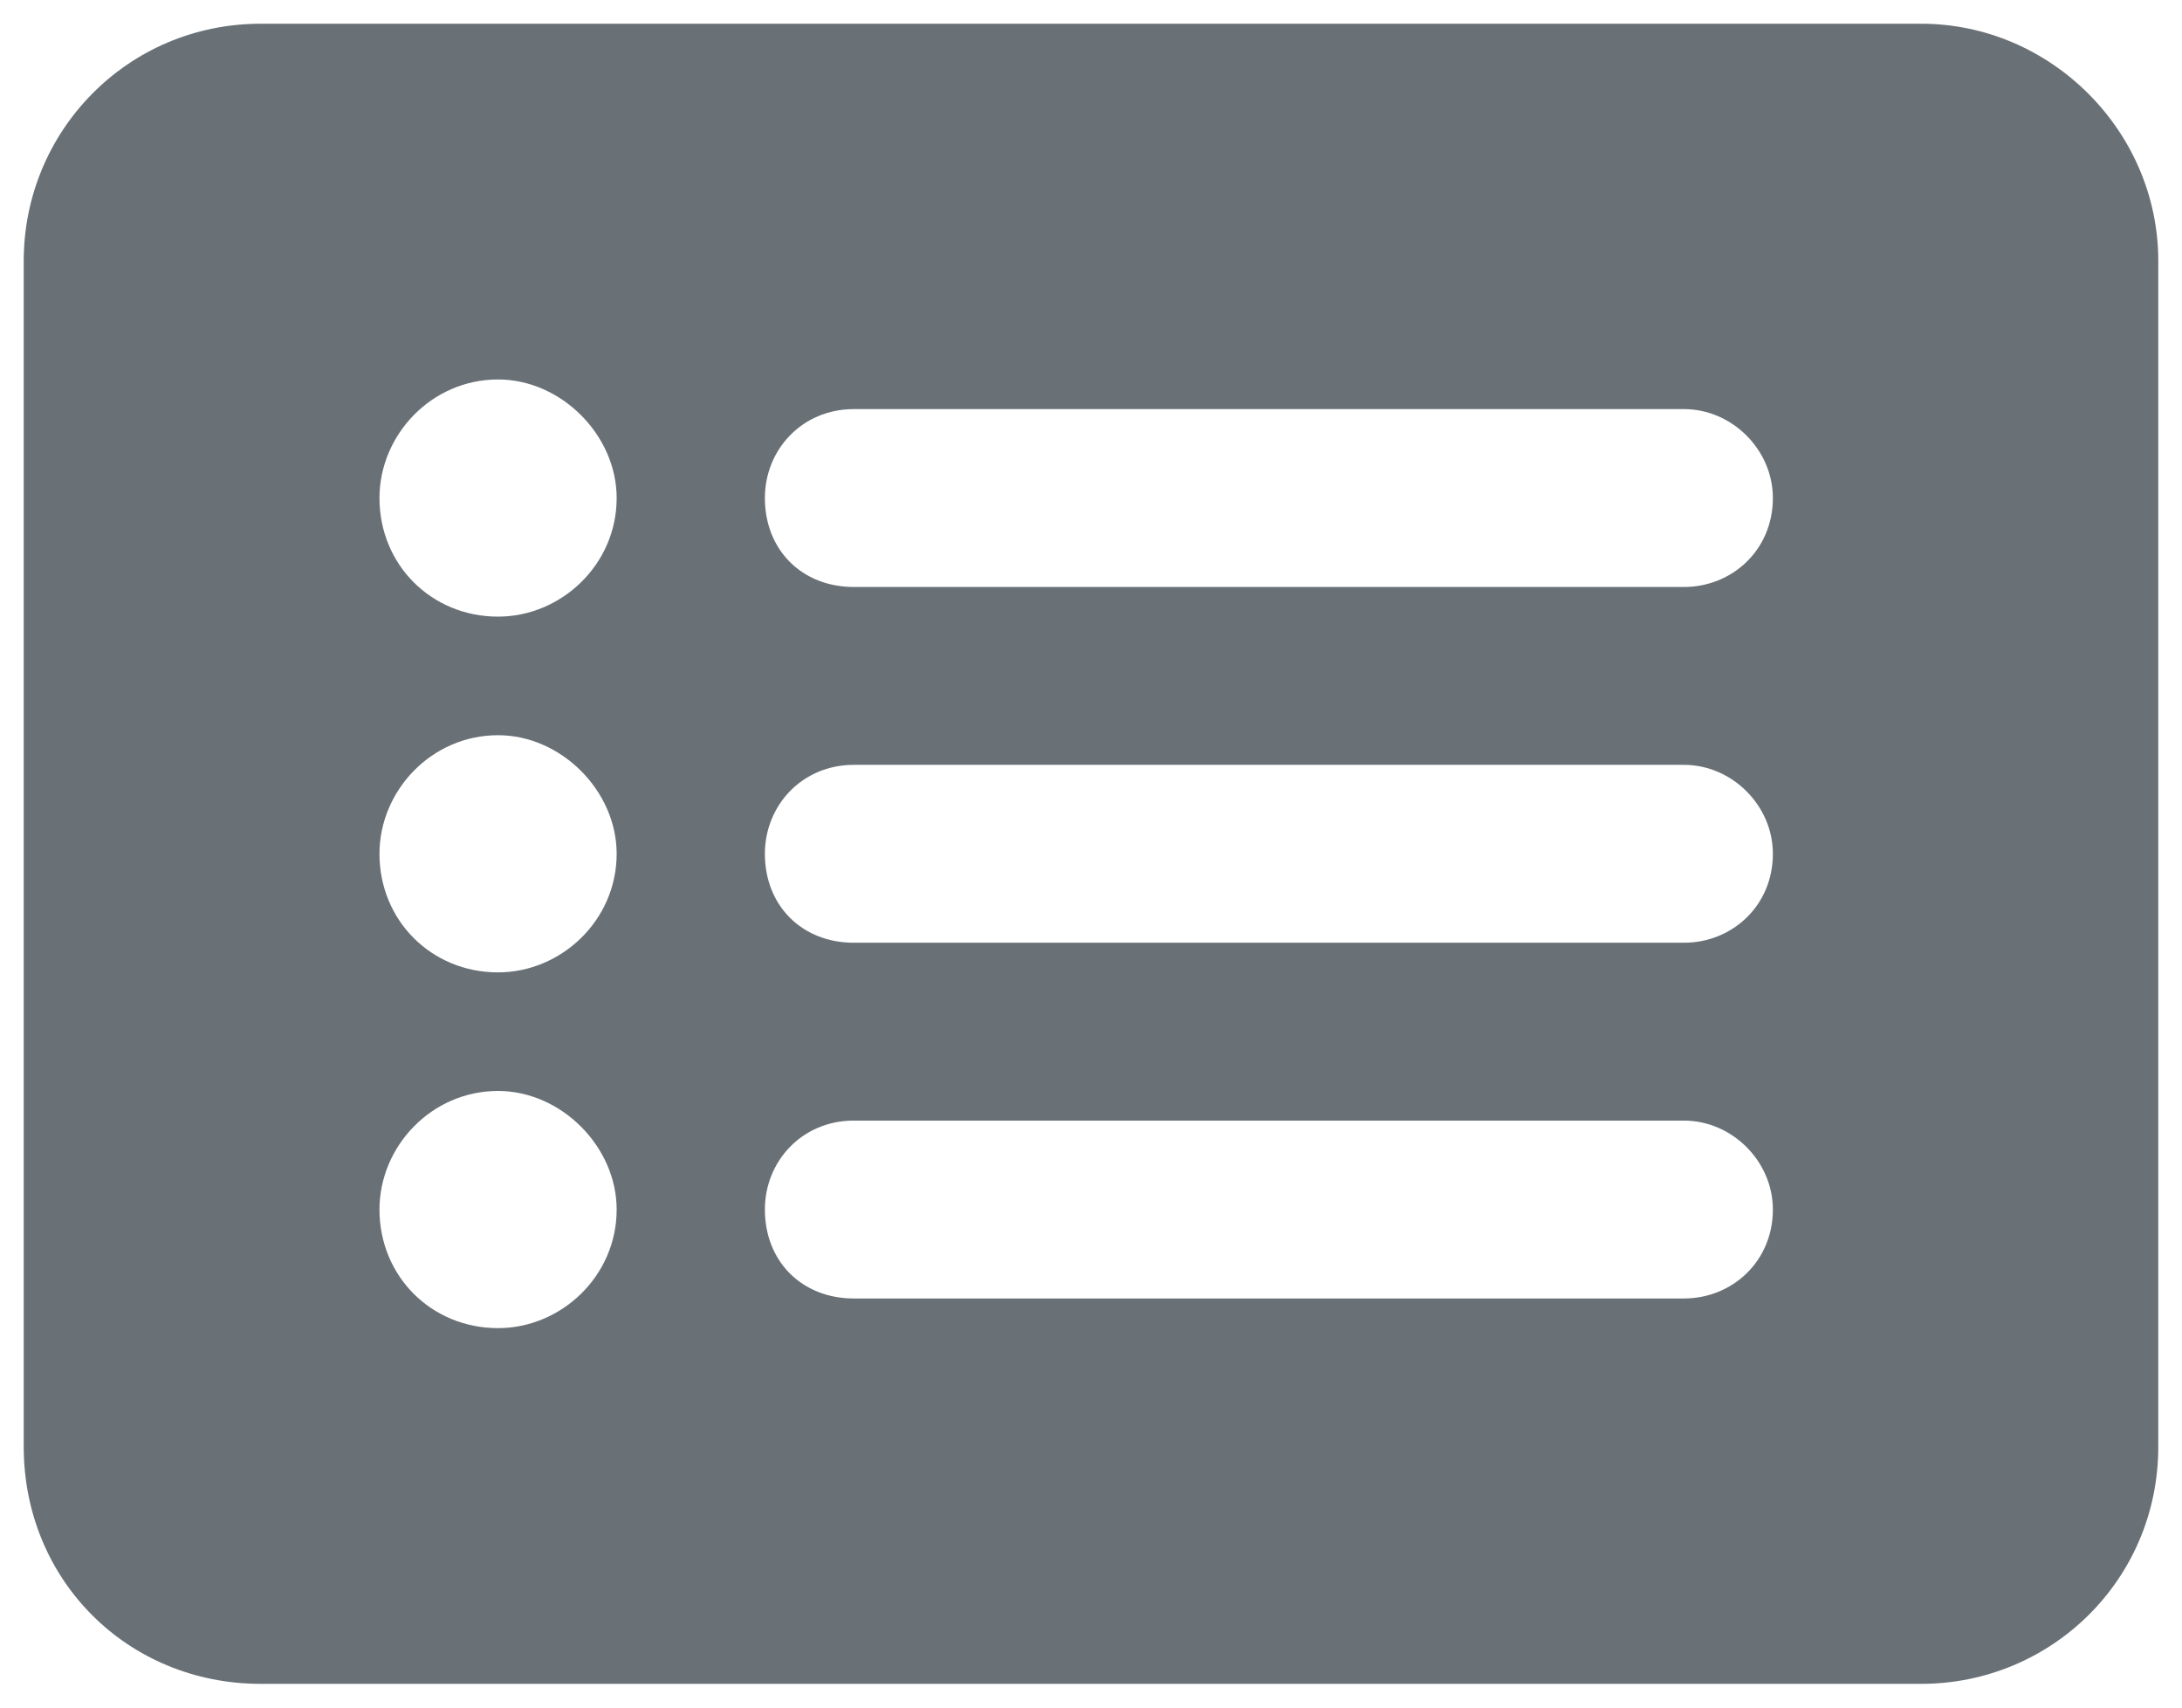
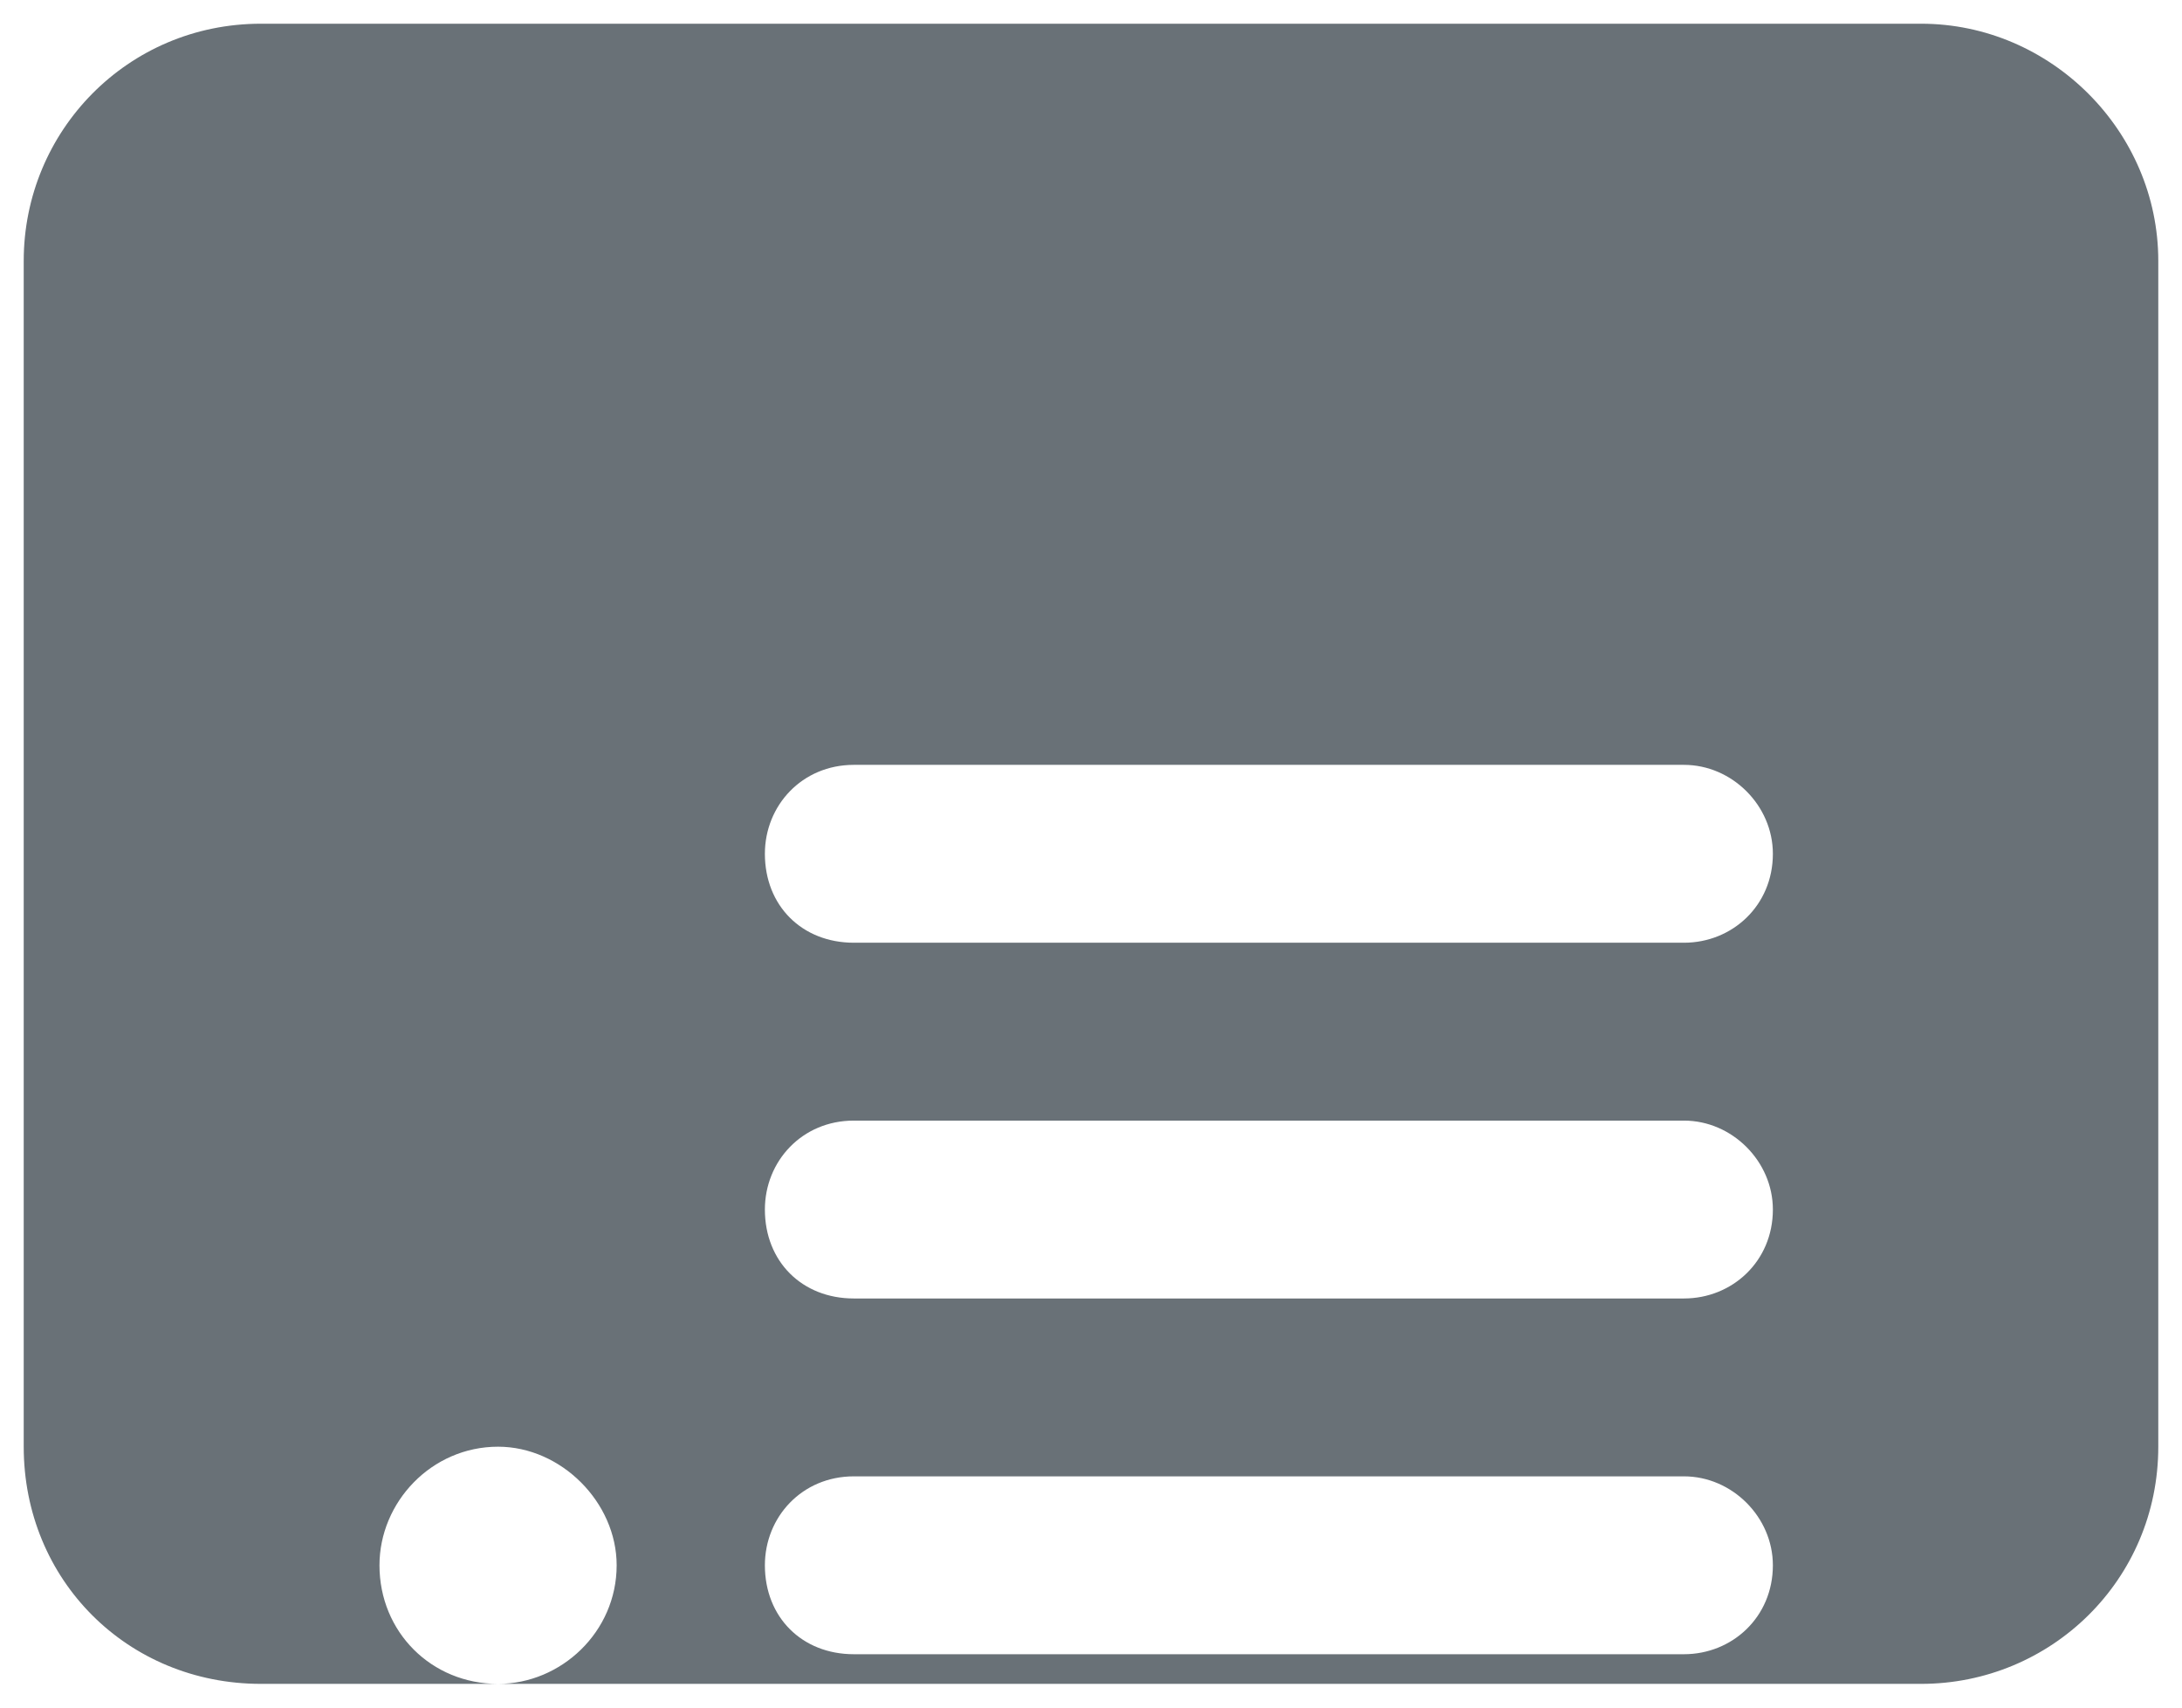
<svg xmlns="http://www.w3.org/2000/svg" fill="none" height="36" viewBox="0 0 46 36" width="46">
-   <path d="m.5 5.5c0-2.734 2.188-5 5-5h35c2.734 0 5 2.266 5 5v25c0 2.812-2.266 5-5 5h-35c-2.812 0-5-2.188-5-5zm12.5 12.5c0-1.328-1.172-2.5-2.5-2.5-1.406 0-2.5 1.172-2.5 2.5 0 1.406 1.094 2.5 2.5 2.5 1.328 0 2.5-1.094 2.5-2.5zm0-7.5c0-1.328-1.172-2.5-2.5-2.5-1.406 0-2.5 1.172-2.5 2.5 0 1.406 1.094 2.5 2.5 2.5 1.328 0 2.5-1.094 2.5-2.5zm0 15c0-1.328-1.172-2.5-2.5-2.5-1.406 0-2.5 1.172-2.5 2.5 0 1.406 1.094 2.5 2.5 2.5 1.328 0 2.5-1.094 2.5-2.5zm5-16.875c-1.094 0-1.875.859-1.875 1.875 0 1.094.781 1.875 1.875 1.875h17.5c1.016 0 1.875-.781 1.875-1.875 0-1.016-.859-1.875-1.875-1.875zm0 7.5c-1.094 0-1.875.859-1.875 1.875 0 1.094.781 1.875 1.875 1.875h17.5c1.016 0 1.875-.781 1.875-1.875 0-1.016-.859-1.875-1.875-1.875zm0 7.5c-1.094 0-1.875.859-1.875 1.875 0 1.094.781 1.875 1.875 1.875h17.5c1.016 0 1.875-.781 1.875-1.875 0-1.016-.859-1.875-1.875-1.875z" fill="#697177" />
+   <path d="m.5 5.5c0-2.734 2.188-5 5-5h35c2.734 0 5 2.266 5 5v25c0 2.812-2.266 5-5 5h-35c-2.812 0-5-2.188-5-5zm12.5 12.5c0-1.328-1.172-2.5-2.5-2.5-1.406 0-2.5 1.172-2.5 2.5 0 1.406 1.094 2.5 2.5 2.5 1.328 0 2.5-1.094 2.5-2.5zc0-1.328-1.172-2.5-2.5-2.5-1.406 0-2.5 1.172-2.5 2.5 0 1.406 1.094 2.5 2.5 2.5 1.328 0 2.5-1.094 2.5-2.5zm0 15c0-1.328-1.172-2.5-2.5-2.5-1.406 0-2.5 1.172-2.5 2.5 0 1.406 1.094 2.5 2.5 2.5 1.328 0 2.5-1.094 2.5-2.5zm5-16.875c-1.094 0-1.875.859-1.875 1.875 0 1.094.781 1.875 1.875 1.875h17.5c1.016 0 1.875-.781 1.875-1.875 0-1.016-.859-1.875-1.875-1.875zm0 7.5c-1.094 0-1.875.859-1.875 1.875 0 1.094.781 1.875 1.875 1.875h17.5c1.016 0 1.875-.781 1.875-1.875 0-1.016-.859-1.875-1.875-1.875zm0 7.5c-1.094 0-1.875.859-1.875 1.875 0 1.094.781 1.875 1.875 1.875h17.5c1.016 0 1.875-.781 1.875-1.875 0-1.016-.859-1.875-1.875-1.875z" fill="#697177" />
</svg>